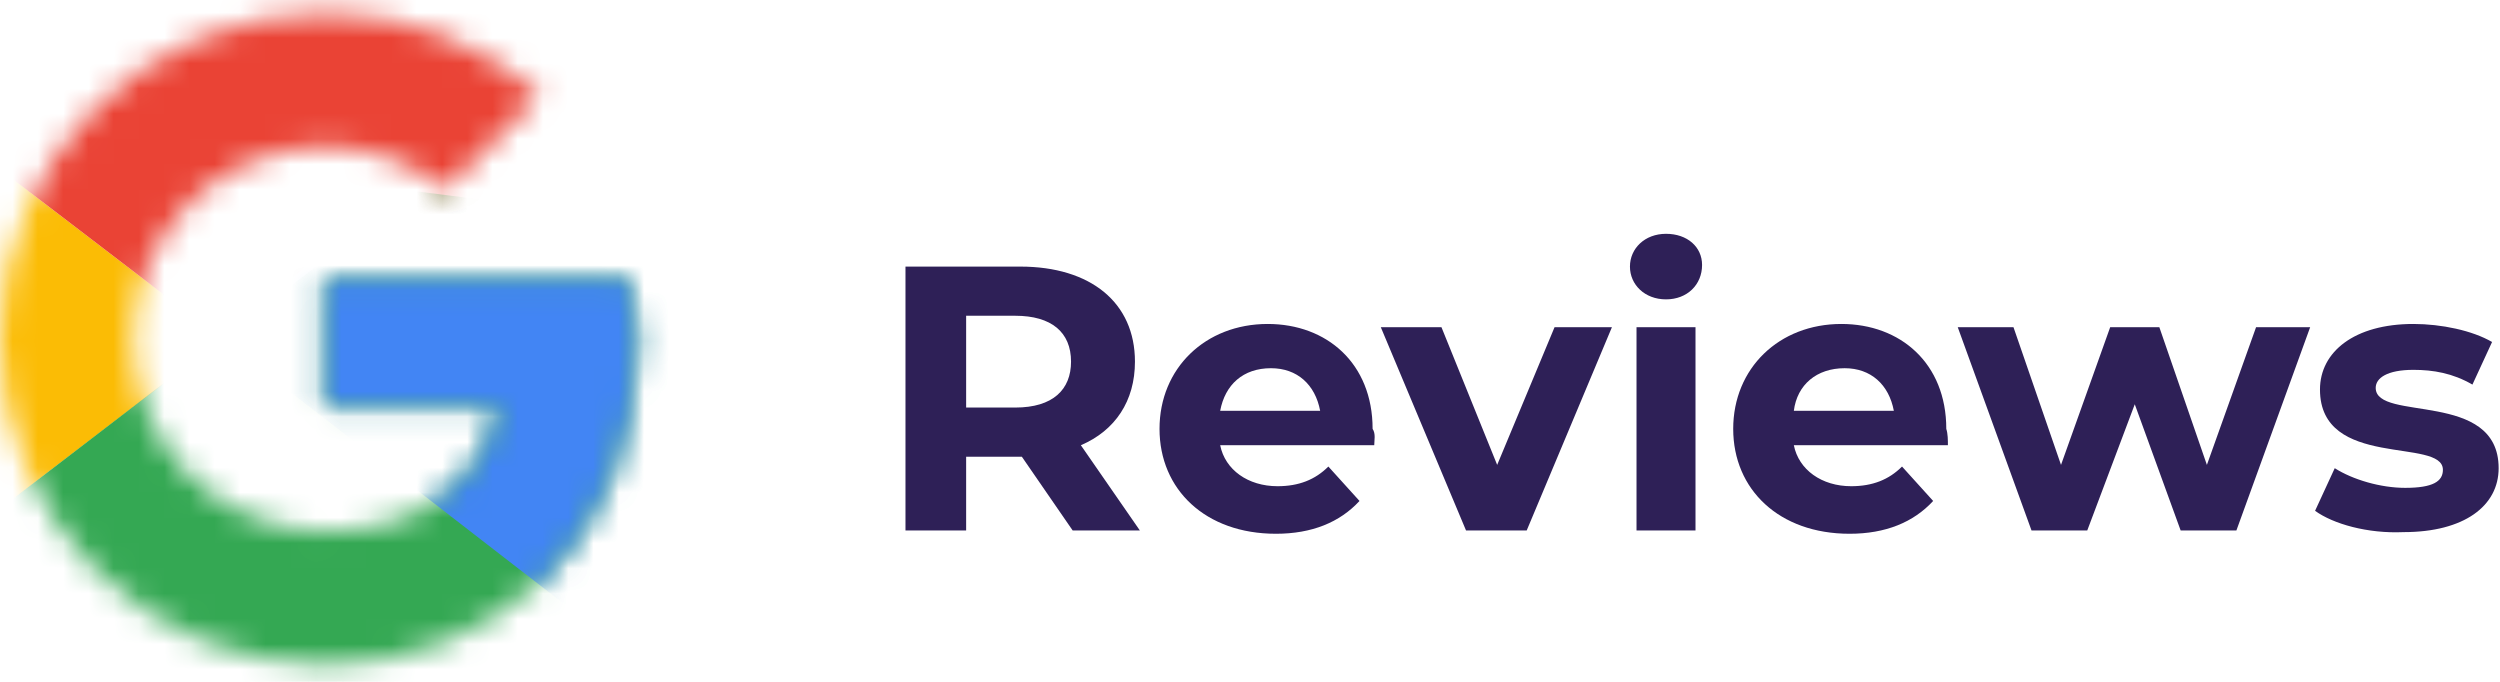
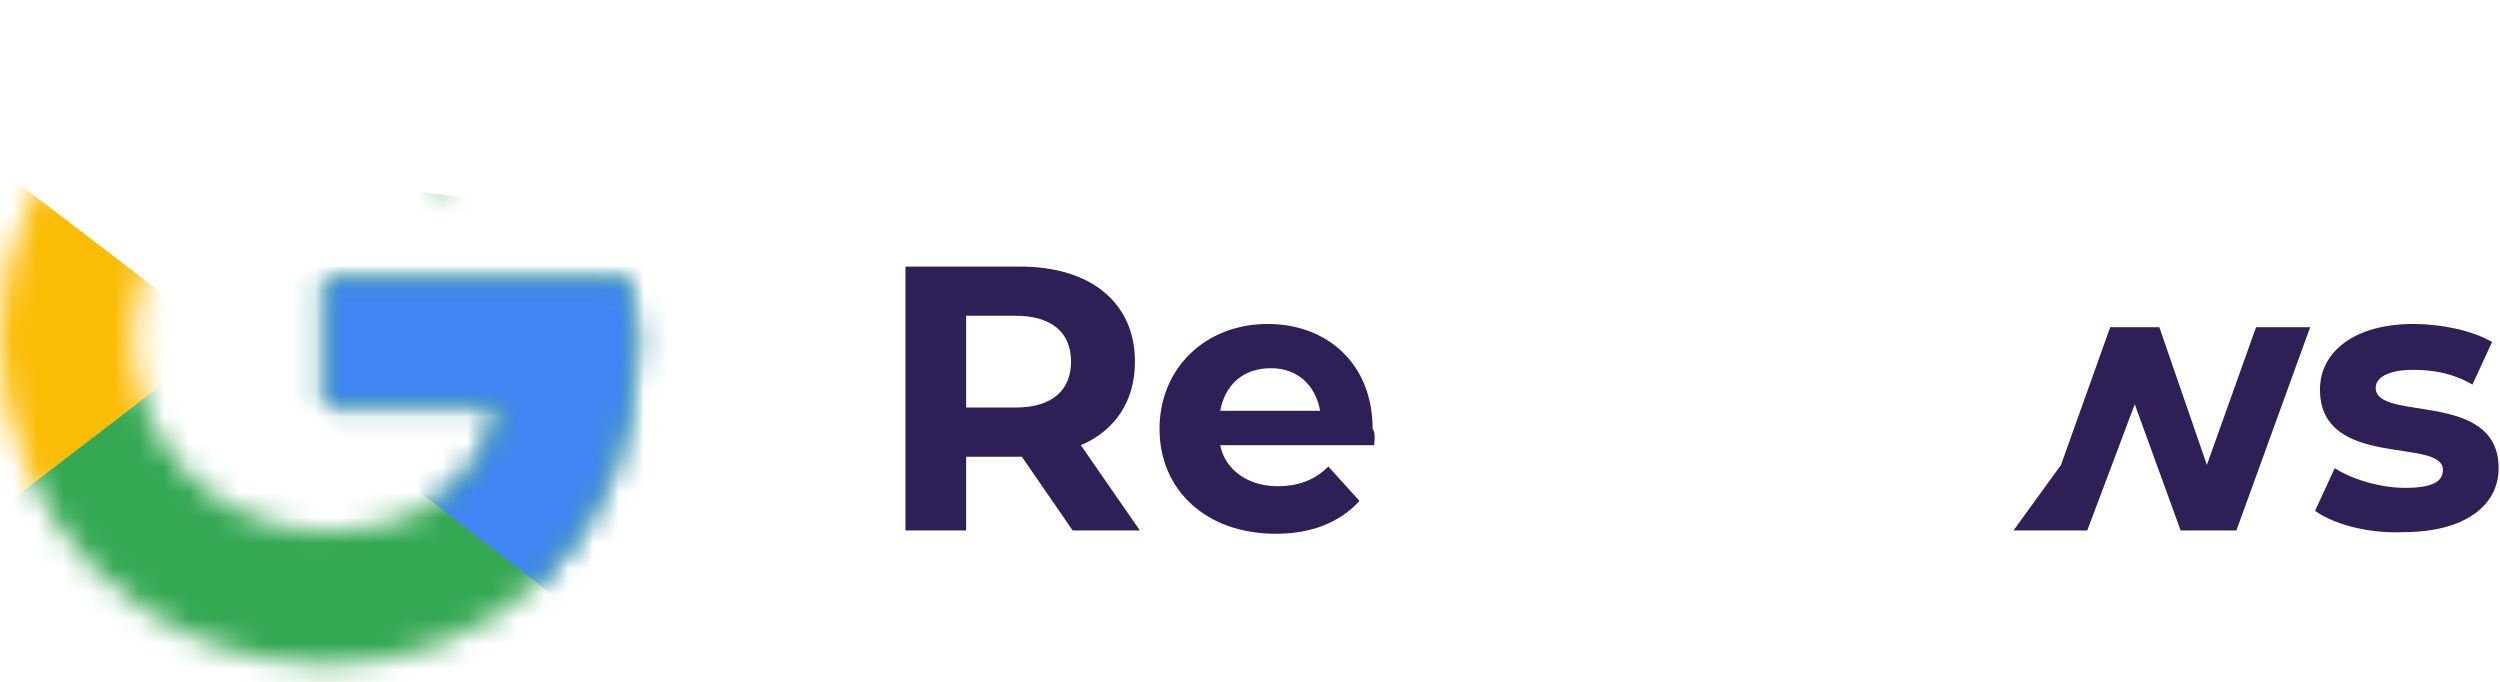
<svg xmlns="http://www.w3.org/2000/svg" width="99" height="27" viewBox="0 0 99 27" fill="none">
  <mask id="mask0_94_184" style="mask-type:luminance" maskUnits="userSpaceOnUse" x="0" y="0" width="26" height="27">
    <path d="M24.904 11.084H12.891V16.065H19.806C19.161 19.229 16.466 21.046 12.891 21.046C8.672 21.046 5.274 17.647 5.274 13.428C5.274 9.209 8.672 5.81 12.891 5.81C14.708 5.81 16.349 6.455 17.638 7.51L21.388 3.76C19.103 1.767 16.173 0.537 12.891 0.537C5.743 0.537 0 6.279 0 13.428C0 20.577 5.743 26.32 12.891 26.32C19.337 26.32 25.197 21.632 25.197 13.428C25.197 12.666 25.08 11.846 24.904 11.084Z" fill="white" />
  </mask>
  <g mask="url(#mask0_94_184)">
    <path d="M-1.172 21.046V5.81L8.79 13.428L-1.172 21.046Z" fill="#FBBC05" />
  </g>
  <mask id="mask1_94_184" style="mask-type:luminance" maskUnits="userSpaceOnUse" x="0" y="0" width="26" height="27">
    <path d="M24.904 11.084H12.891V16.065H19.806C19.161 19.229 16.466 21.046 12.891 21.046C8.672 21.046 5.274 17.647 5.274 13.428C5.274 9.209 8.672 5.81 12.891 5.81C14.708 5.81 16.349 6.455 17.638 7.51L21.388 3.76C19.103 1.767 16.173 0.537 12.891 0.537C5.743 0.537 0 6.279 0 13.428C0 20.577 5.743 26.32 12.891 26.32C19.337 26.32 25.197 21.632 25.197 13.428C25.197 12.666 25.08 11.846 24.904 11.084Z" fill="white" />
  </mask>
  <g mask="url(#mask1_94_184)">
-     <path d="M-1.172 5.81L8.79 13.428L12.892 9.854L26.955 7.568V-0.635H-1.172V5.81Z" fill="#EA4335" />
-   </g>
+     </g>
  <mask id="mask2_94_184" style="mask-type:luminance" maskUnits="userSpaceOnUse" x="0" y="0" width="26" height="27">
    <path d="M24.904 11.084H12.891V16.065H19.806C19.161 19.229 16.466 21.046 12.891 21.046C8.672 21.046 5.274 17.647 5.274 13.428C5.274 9.209 8.672 5.81 12.891 5.81C14.708 5.81 16.349 6.455 17.638 7.51L21.388 3.76C19.103 1.767 16.173 0.537 12.891 0.537C5.743 0.537 0 6.279 0 13.428C0 20.577 5.743 26.32 12.891 26.32C19.337 26.32 25.197 21.632 25.197 13.428C25.197 12.666 25.08 11.846 24.904 11.084Z" fill="white" />
  </mask>
  <g mask="url(#mask2_94_184)">
    <path d="M-1.172 21.046L16.408 7.568L21.037 8.154L26.955 -0.635V27.491H-1.172V21.046Z" fill="#34A853" />
  </g>
  <mask id="mask3_94_184" style="mask-type:luminance" maskUnits="userSpaceOnUse" x="0" y="0" width="26" height="27">
    <path d="M24.904 11.084H12.891V16.065H19.806C19.161 19.229 16.466 21.046 12.891 21.046C8.672 21.046 5.274 17.647 5.274 13.428C5.274 9.209 8.672 5.81 12.891 5.81C14.708 5.81 16.349 6.455 17.638 7.51L21.388 3.76C19.103 1.767 16.173 0.537 12.891 0.537C5.743 0.537 0 6.279 0 13.428C0 20.577 5.743 26.32 12.891 26.32C19.337 26.32 25.197 21.632 25.197 13.428C25.197 12.666 25.08 11.846 24.904 11.084Z" fill="white" />
  </mask>
  <g mask="url(#mask3_94_184)">
    <path d="M26.955 27.491L8.79 13.428L6.446 11.67L26.955 5.81V27.491Z" fill="#4285F4" />
  </g>
  <path d="M42.478 21.007L40.465 18.086H40.336H38.259V21.007H35.857V10.557H40.401C43.191 10.557 44.944 11.985 44.944 14.321C44.944 15.879 44.165 17.047 42.802 17.631L45.139 21.007H42.478ZM40.206 12.504H38.259V16.139H40.206C41.699 16.139 42.413 15.425 42.413 14.321C42.413 13.153 41.634 12.504 40.206 12.504Z" fill="#2E2057" />
  <path d="M54.42 17.631H48.319C48.514 18.605 49.422 19.254 50.591 19.254C51.434 19.254 52.083 18.995 52.603 18.475L53.836 19.838C53.057 20.682 51.954 21.137 50.526 21.137C47.735 21.137 45.917 19.384 45.917 16.983C45.917 14.581 47.735 12.829 50.201 12.829C52.538 12.829 54.355 14.386 54.355 16.983C54.485 17.177 54.42 17.437 54.42 17.631ZM48.319 16.268H52.278C52.083 15.23 51.37 14.581 50.331 14.581C49.228 14.581 48.514 15.23 48.319 16.268Z" fill="#2E2057" />
-   <path d="M63.832 12.958L60.457 21.007H58.055L54.68 12.958H57.082L59.288 18.41L61.56 12.958H63.832Z" fill="#2E2057" />
-   <path d="M64.546 10.557C64.546 9.843 65.13 9.259 65.974 9.259C66.818 9.259 67.402 9.778 67.402 10.492C67.402 11.271 66.818 11.855 65.974 11.855C65.13 11.855 64.546 11.271 64.546 10.557ZM64.806 12.958H67.142V21.007H64.806V12.958Z" fill="#2E2057" />
-   <path d="M77.137 17.631H71.036C71.231 18.605 72.14 19.254 73.308 19.254C74.152 19.254 74.801 18.995 75.32 18.475L76.553 19.838C75.774 20.682 74.671 21.137 73.243 21.137C70.452 21.137 68.635 19.384 68.635 16.983C68.635 14.581 70.452 12.829 72.918 12.829C75.255 12.829 77.073 14.386 77.073 16.983C77.137 17.177 77.137 17.437 77.137 17.631ZM71.036 16.268H74.996C74.801 15.23 74.087 14.581 73.048 14.581C71.945 14.581 71.166 15.23 71.036 16.268Z" fill="#2E2057" />
-   <path d="M91.482 12.958L88.561 21.007H86.354L84.537 16.009L82.655 21.007H80.448L77.527 12.958H79.734L81.616 18.41L83.563 12.958H85.51L87.393 18.41L89.34 12.958H91.482Z" fill="#2E2057" />
+   <path d="M91.482 12.958L88.561 21.007H86.354L84.537 16.009L82.655 21.007H80.448H79.734L81.616 18.41L83.563 12.958H85.51L87.393 18.41L89.34 12.958H91.482Z" fill="#2E2057" />
  <path d="M91.677 20.228L92.456 18.54C93.169 18.995 94.273 19.319 95.246 19.319C96.35 19.319 96.739 19.059 96.739 18.605C96.739 17.307 91.871 18.605 91.871 15.425C91.871 13.932 93.234 12.829 95.571 12.829C96.674 12.829 97.908 13.088 98.686 13.543L97.908 15.23C97.129 14.776 96.35 14.646 95.571 14.646C94.532 14.646 94.078 14.97 94.078 15.36C94.078 16.723 98.946 15.425 98.946 18.54C98.946 20.033 97.583 21.072 95.182 21.072C93.754 21.137 92.391 20.747 91.677 20.228Z" fill="#2E2057" />
</svg>